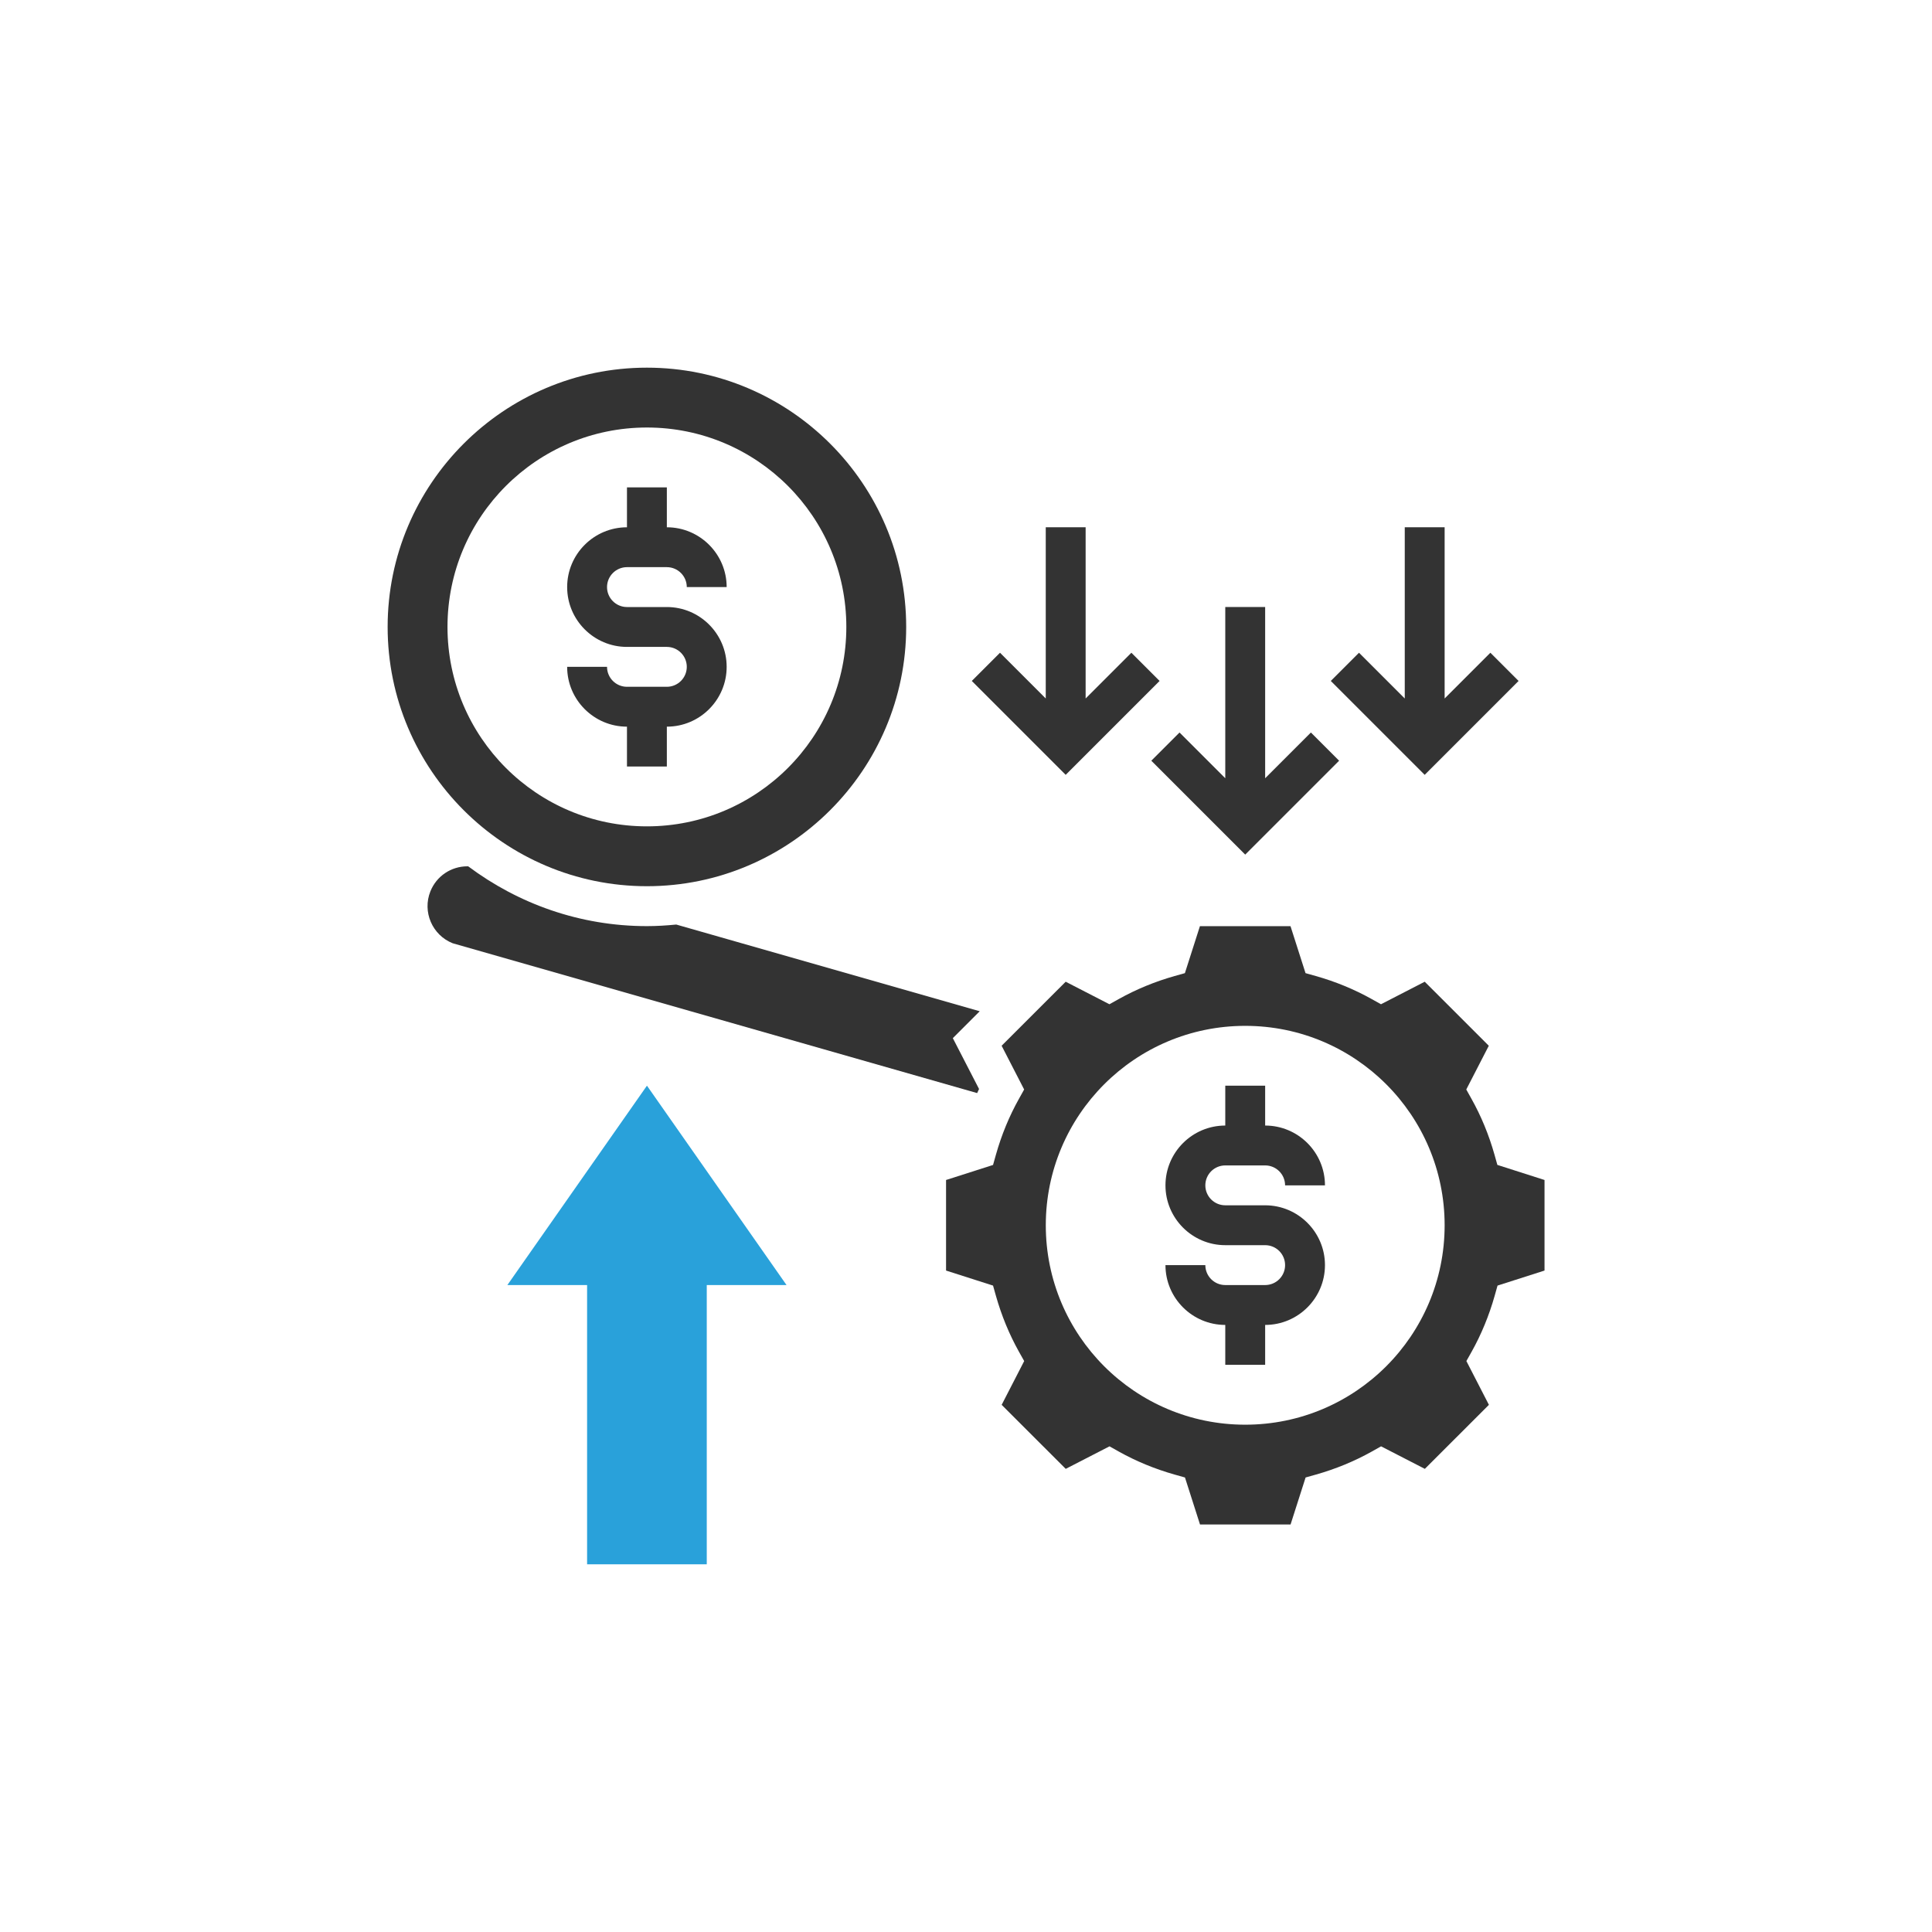
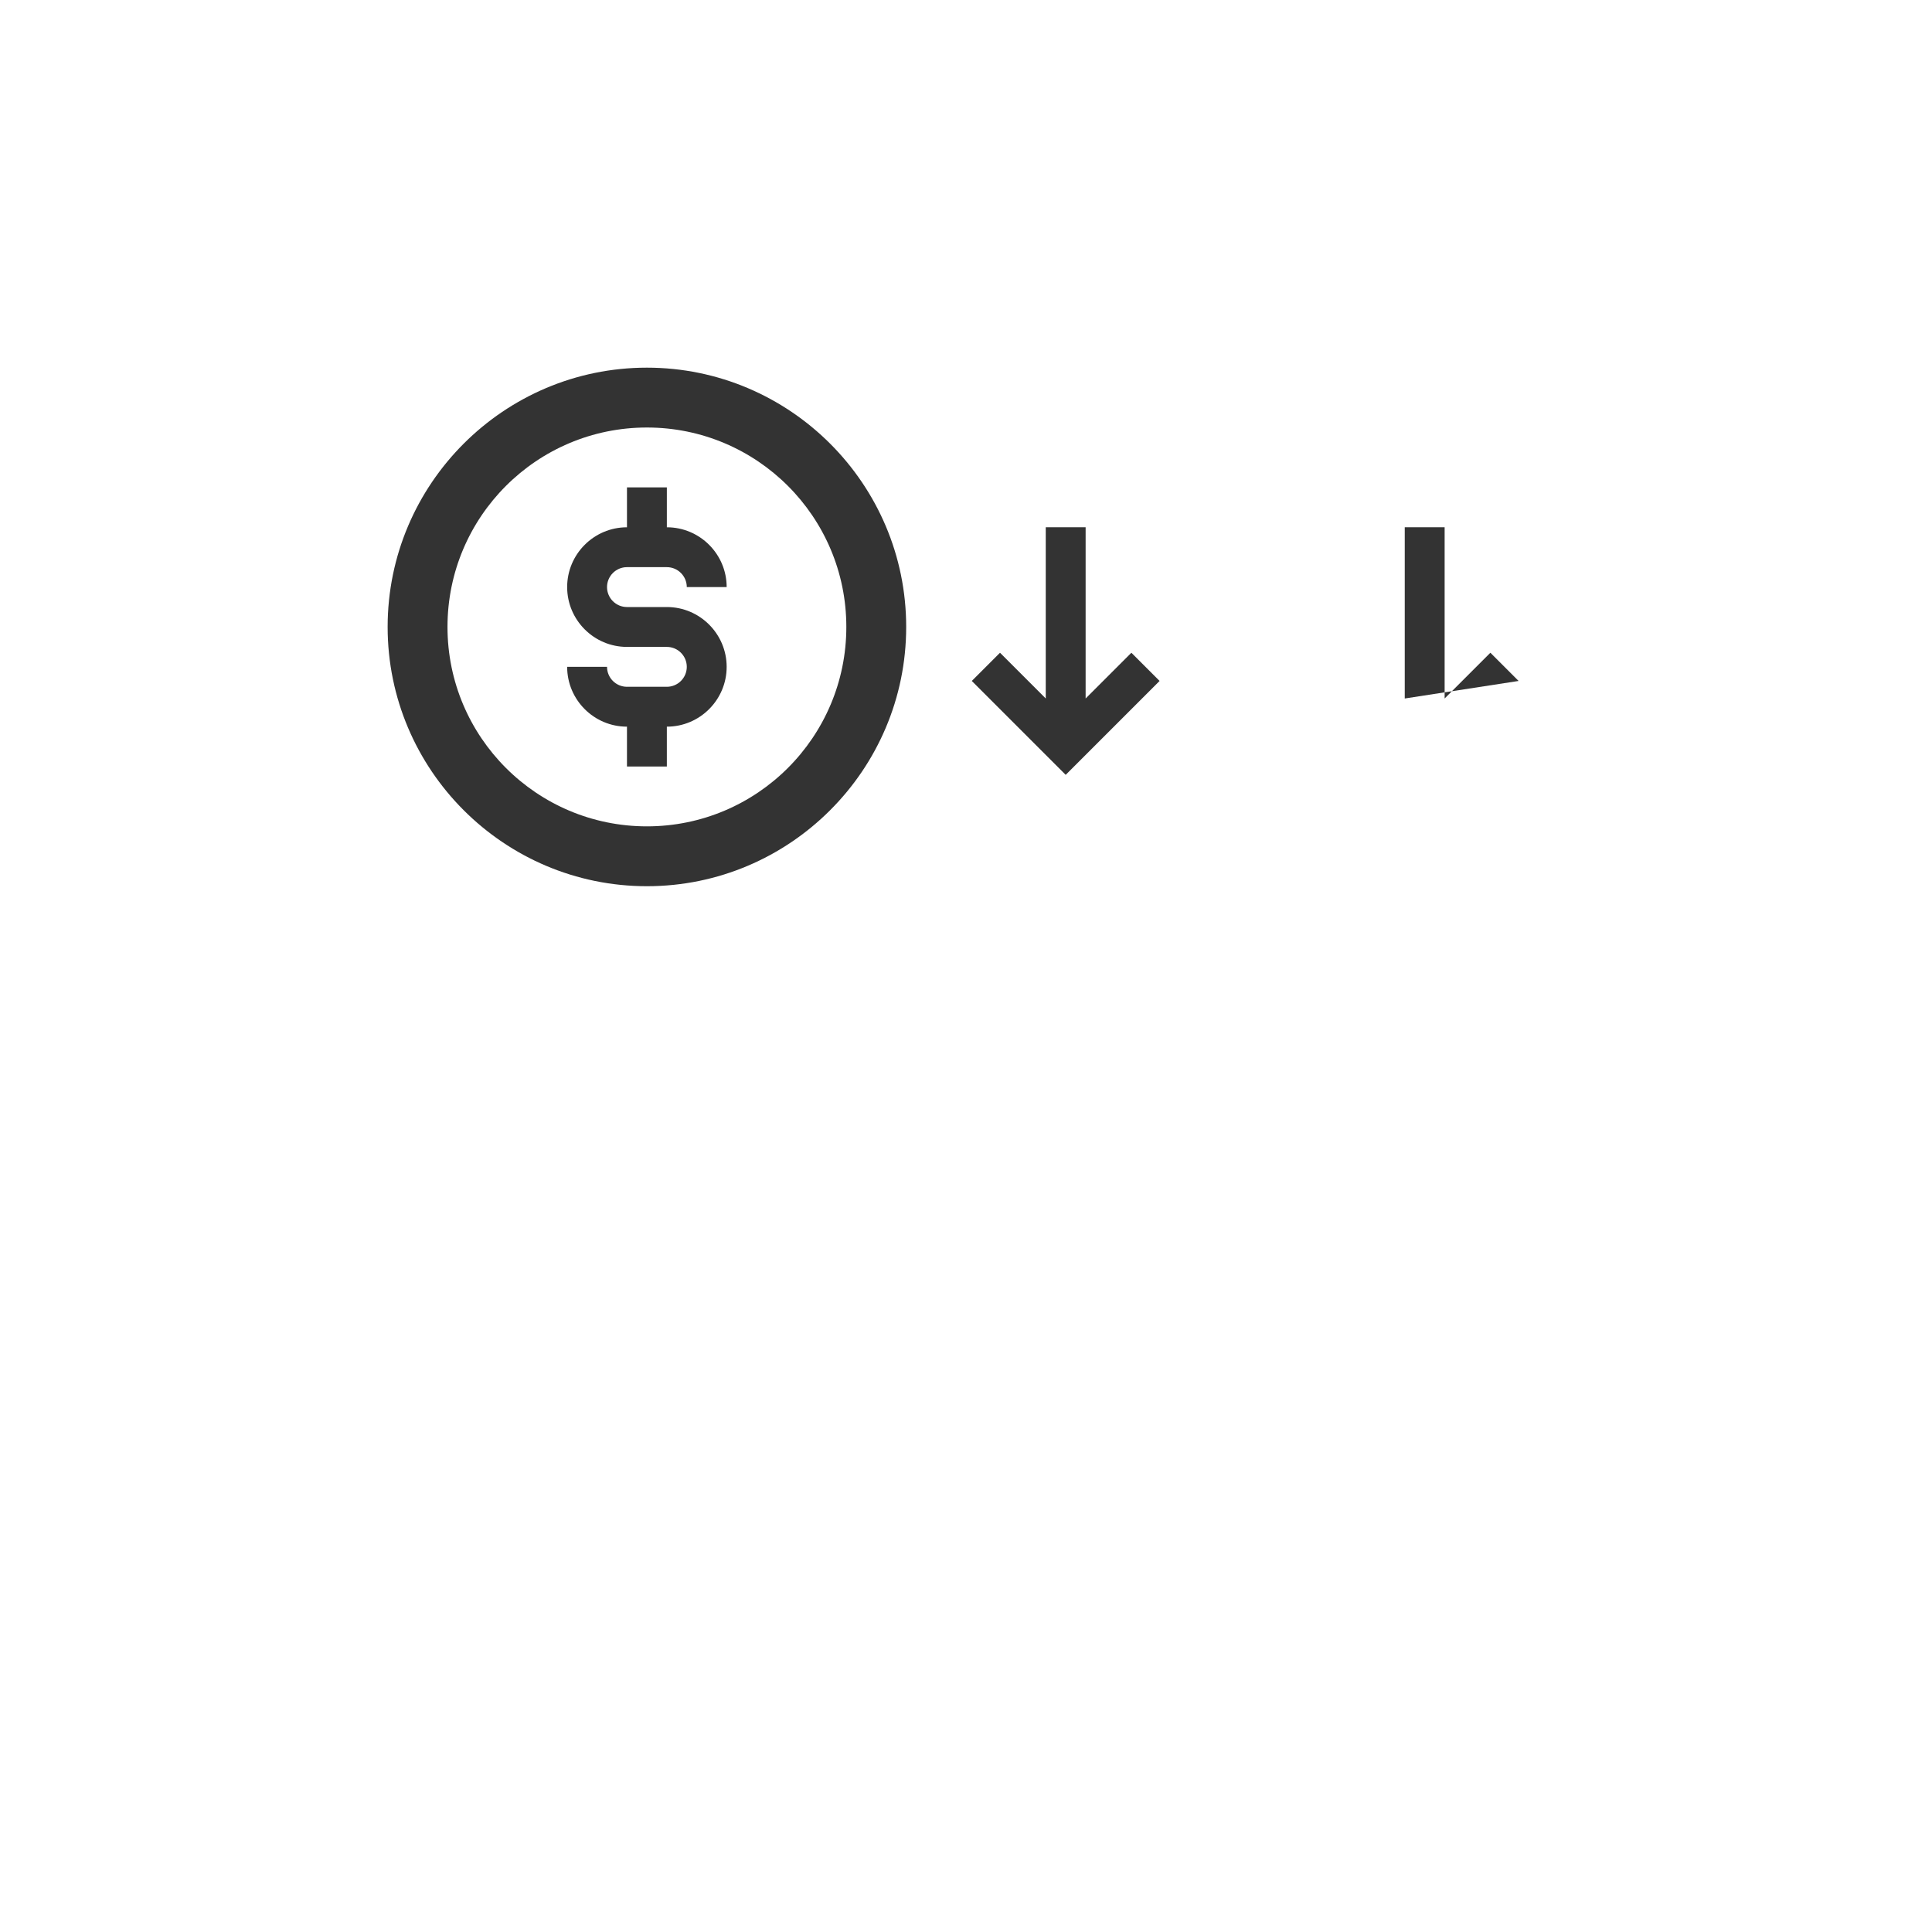
<svg xmlns="http://www.w3.org/2000/svg" id="Layer_1" data-name="Layer 1" viewBox="0 0 500 500">
  <defs>
    <style>
      .cls-1 {
        fill: #29a1da;
      }

      .cls-2 {
        fill: #333;
      }
    </style>
  </defs>
-   <path class="cls-2" d="M253.37,281.82l-6.78-13.15,6.96-6.96-78.54-22.44c-2.5.25-5.03.41-7.59.41-17.34,0-33.31-5.8-46.23-15.46-.07,0-.14-.02-.21-.02-4.25,0-8.02,2.54-9.6,6.49-2.11,5.28.47,11.3,5.76,13.42l135.75,38.78c.17-.35.31-.72.49-1.06h0Z" />
-   <path class="cls-2" d="M387.52,301.49l-.75-2.67c-1.44-5.1-3.44-9.96-5.95-14.44l-1.35-2.42,5.83-11.32-16.58-16.57-11.32,5.83-2.42-1.35c-4.49-2.51-9.34-4.51-14.44-5.95l-2.67-.75-3.89-12.16h-23.44l-3.89,12.16-2.67.75c-5.09,1.44-9.95,3.44-14.44,5.95l-2.42,1.35-11.32-5.83-16.58,16.57,5.83,11.32-1.35,2.42c-2.51,4.48-4.51,9.34-5.95,14.44l-.75,2.67-12.16,3.89v23.44l12.16,3.89.75,2.67c1.45,5.11,3.45,9.97,5.95,14.44l1.36,2.42-5.83,11.33,16.58,16.57,11.33-5.83,2.42,1.36c4.47,2.5,9.33,4.5,14.44,5.95l2.67.75,3.89,12.16h23.44l3.89-12.16,2.67-.75c5.11-1.45,9.97-3.45,14.44-5.95l2.42-1.36,11.33,5.83,16.58-16.57-5.83-11.33,1.36-2.42c2.5-4.47,4.5-9.33,5.95-14.44l.75-2.67,12.16-3.89v-23.44l-12.16-3.89ZM322.26,368.71c-28.51,0-51.61-23.11-51.61-51.61s23.11-51.61,51.61-51.61,51.61,23.11,51.61,51.61-23.11,51.61-51.61,51.61Z" />
-   <path class="cls-2" d="M317.1,301.61h10.32c2.85,0,5.16,2.31,5.16,5.16h10.32c0-8.54-6.95-15.48-15.48-15.48v-10.32h-10.32v10.32c-8.54,0-15.48,6.95-15.48,15.48s6.95,15.48,15.48,15.48h10.32c2.85,0,5.16,2.31,5.16,5.16s-2.31,5.16-5.16,5.16h-10.32c-2.85,0-5.16-2.31-5.16-5.16h-10.32c0,8.54,6.95,15.48,15.48,15.48v10.32h10.32v-10.32c8.54,0,15.48-6.95,15.48-15.48s-6.95-15.48-15.48-15.48h-10.32c-2.85,0-5.16-2.31-5.16-5.16s2.31-5.16,5.16-5.16Z" />
  <path class="cls-2" d="M167.42,229.35c37,0,67.1-30.1,67.1-67.1s-30.1-67.1-67.1-67.1-67.1,30.1-67.1,67.1,30.1,67.1,67.1,67.1ZM167.42,110.64c28.51,0,51.61,23.11,51.61,51.61s-23.11,51.61-51.61,51.61-51.61-23.11-51.61-51.61,23.11-51.61,51.61-51.61Z" />
  <path class="cls-2" d="M172.58,177.74h-10.32c-2.85,0-5.16-2.32-5.16-5.16h-10.32c0,8.54,6.95,15.48,15.48,15.48v10.32h10.32v-10.32c8.54,0,15.48-6.95,15.48-15.48s-6.95-15.48-15.48-15.48h-10.32c-2.85,0-5.16-2.32-5.16-5.16s2.31-5.16,5.16-5.16h10.32c2.85,0,5.16,2.32,5.16,5.16h10.32c0-8.54-6.95-15.48-15.48-15.48v-10.32h-10.32v10.32c-8.54,0-15.48,6.95-15.48,15.48s6.95,15.48,15.48,15.48h10.32c2.85,0,5.16,2.32,5.16,5.16s-2.31,5.16-5.16,5.16Z" />
-   <path class="cls-2" d="M322.26,221.17l24.3-24.3-7.3-7.3-11.84,11.84v-44.32h-10.32v44.32l-11.84-11.84-7.3,7.3,24.3,24.3Z" />
-   <path class="cls-2" d="M393.01,176.23l-7.3-7.3-11.84,11.84v-44.32h-10.32v44.32l-11.84-11.84-7.3,7.3,24.3,24.3,24.3-24.3Z" />
+   <path class="cls-2" d="M393.01,176.23l-7.3-7.3-11.84,11.84v-44.32h-10.32v44.32Z" />
  <path class="cls-2" d="M300.1,176.23l-7.3-7.3-11.84,11.84v-44.32h-10.32v44.32l-11.84-11.84-7.3,7.3,24.3,24.3,24.3-24.3Z" />
-   <path class="cls-1" d="M131.29,332.58h20.65v72.26h30.97v-72.26h20.65l-36.13-51.61-36.13,51.61Z" />
</svg>